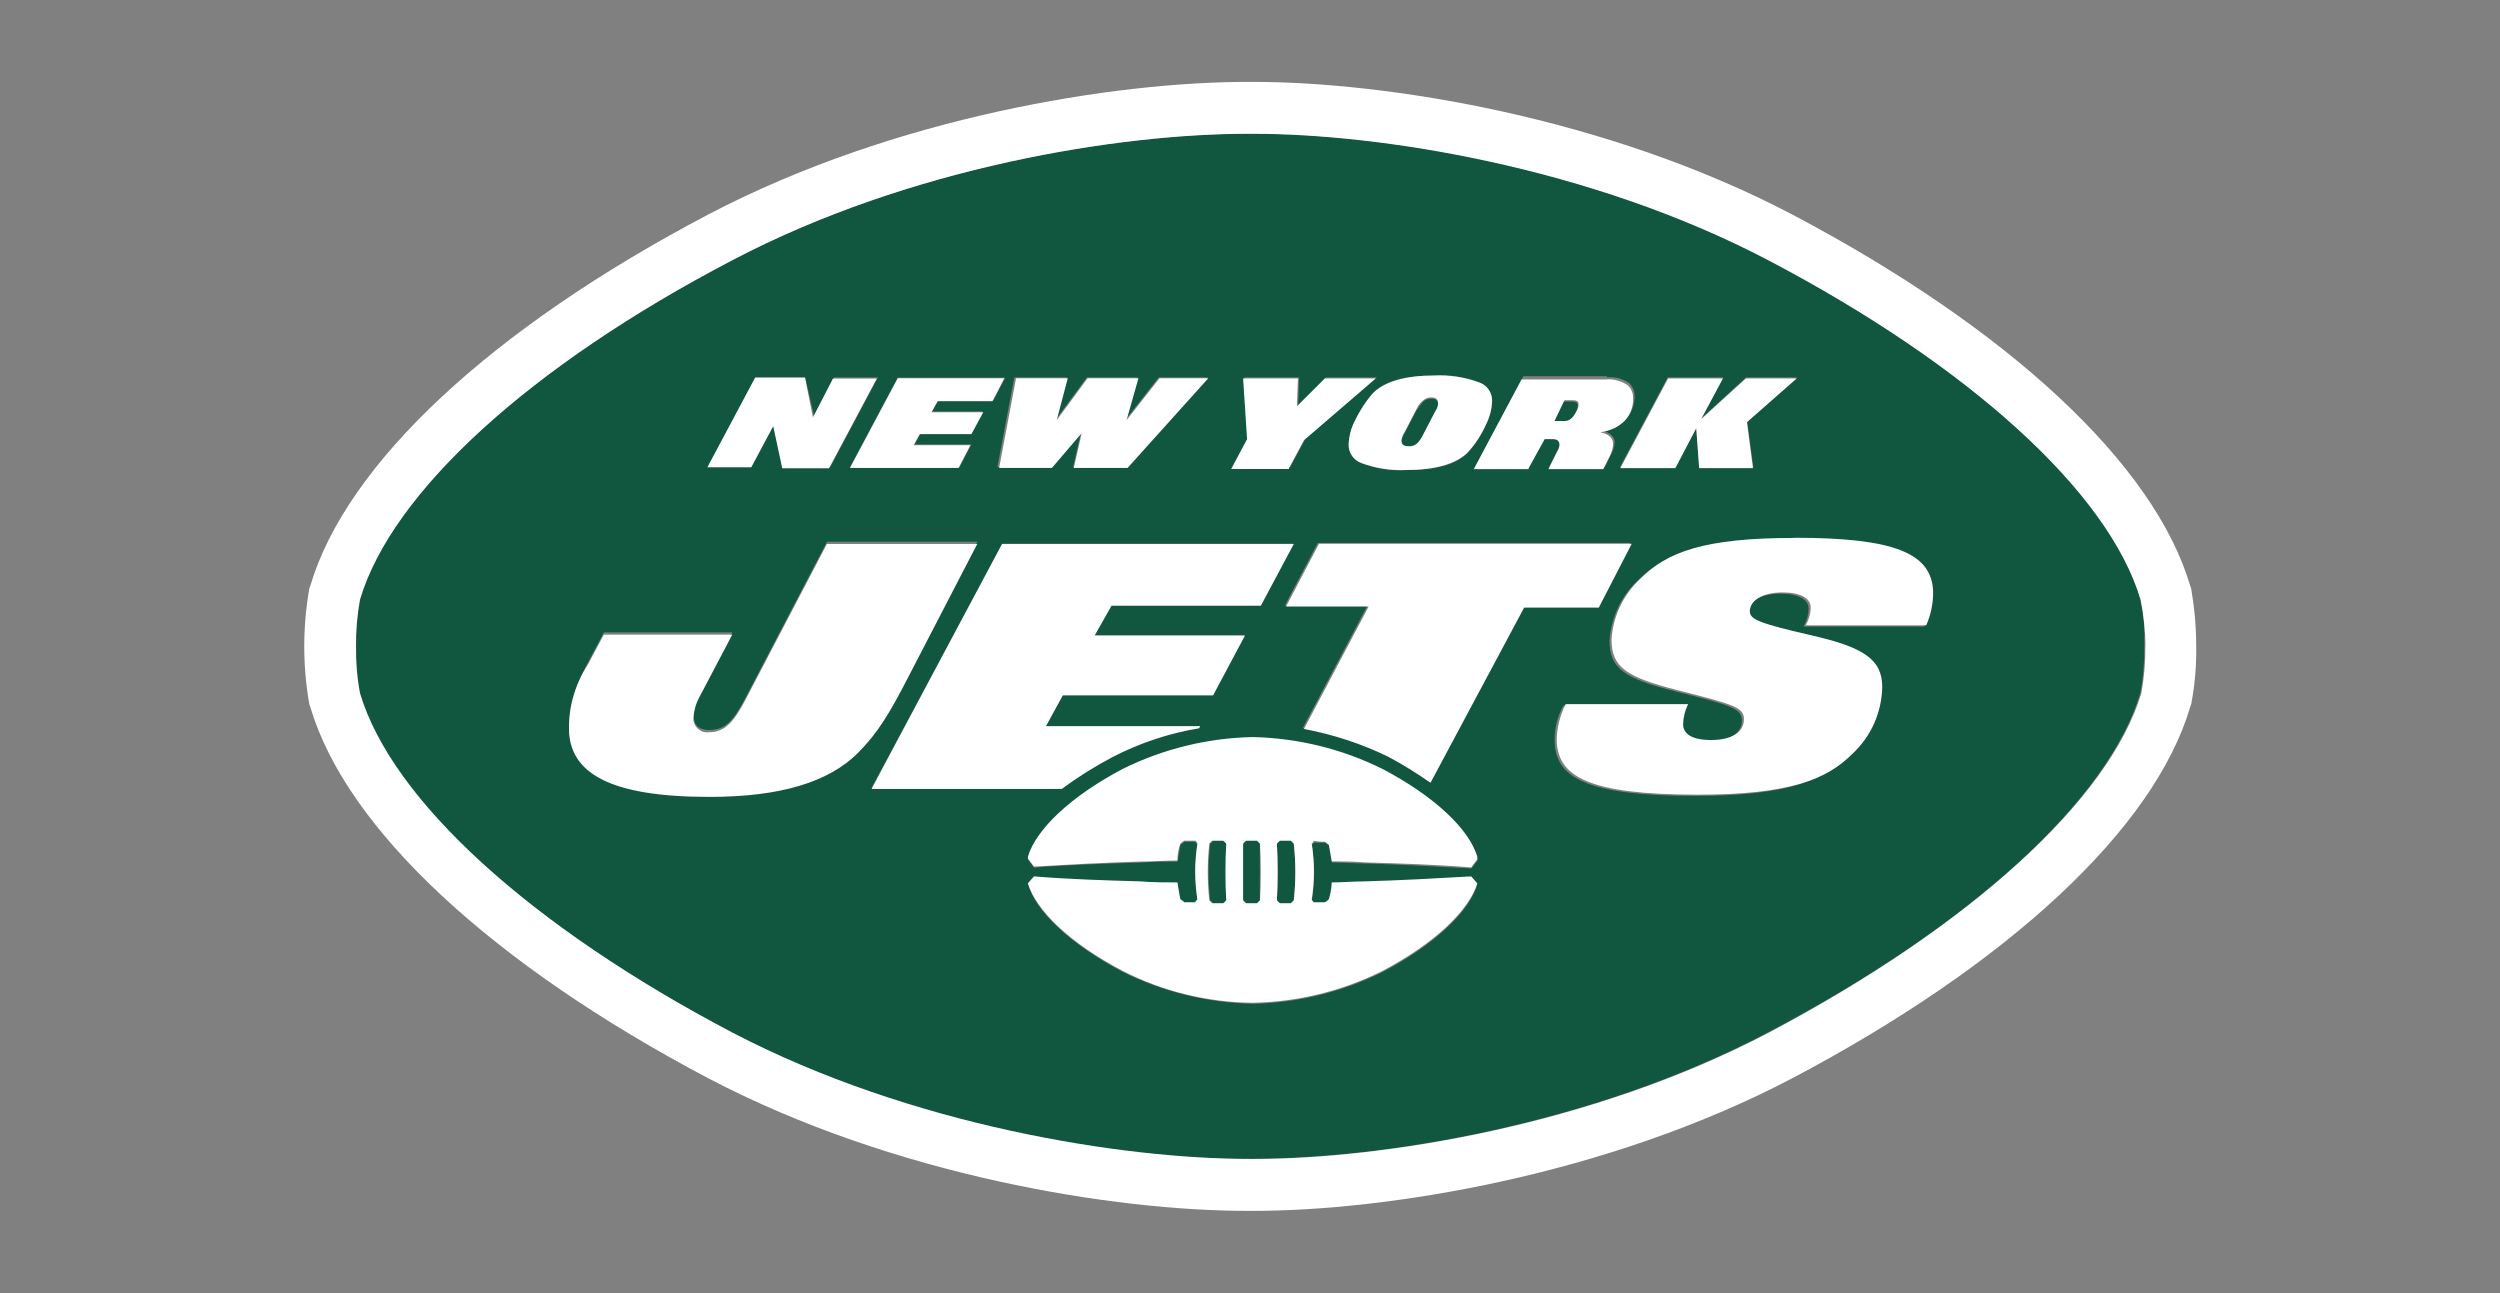
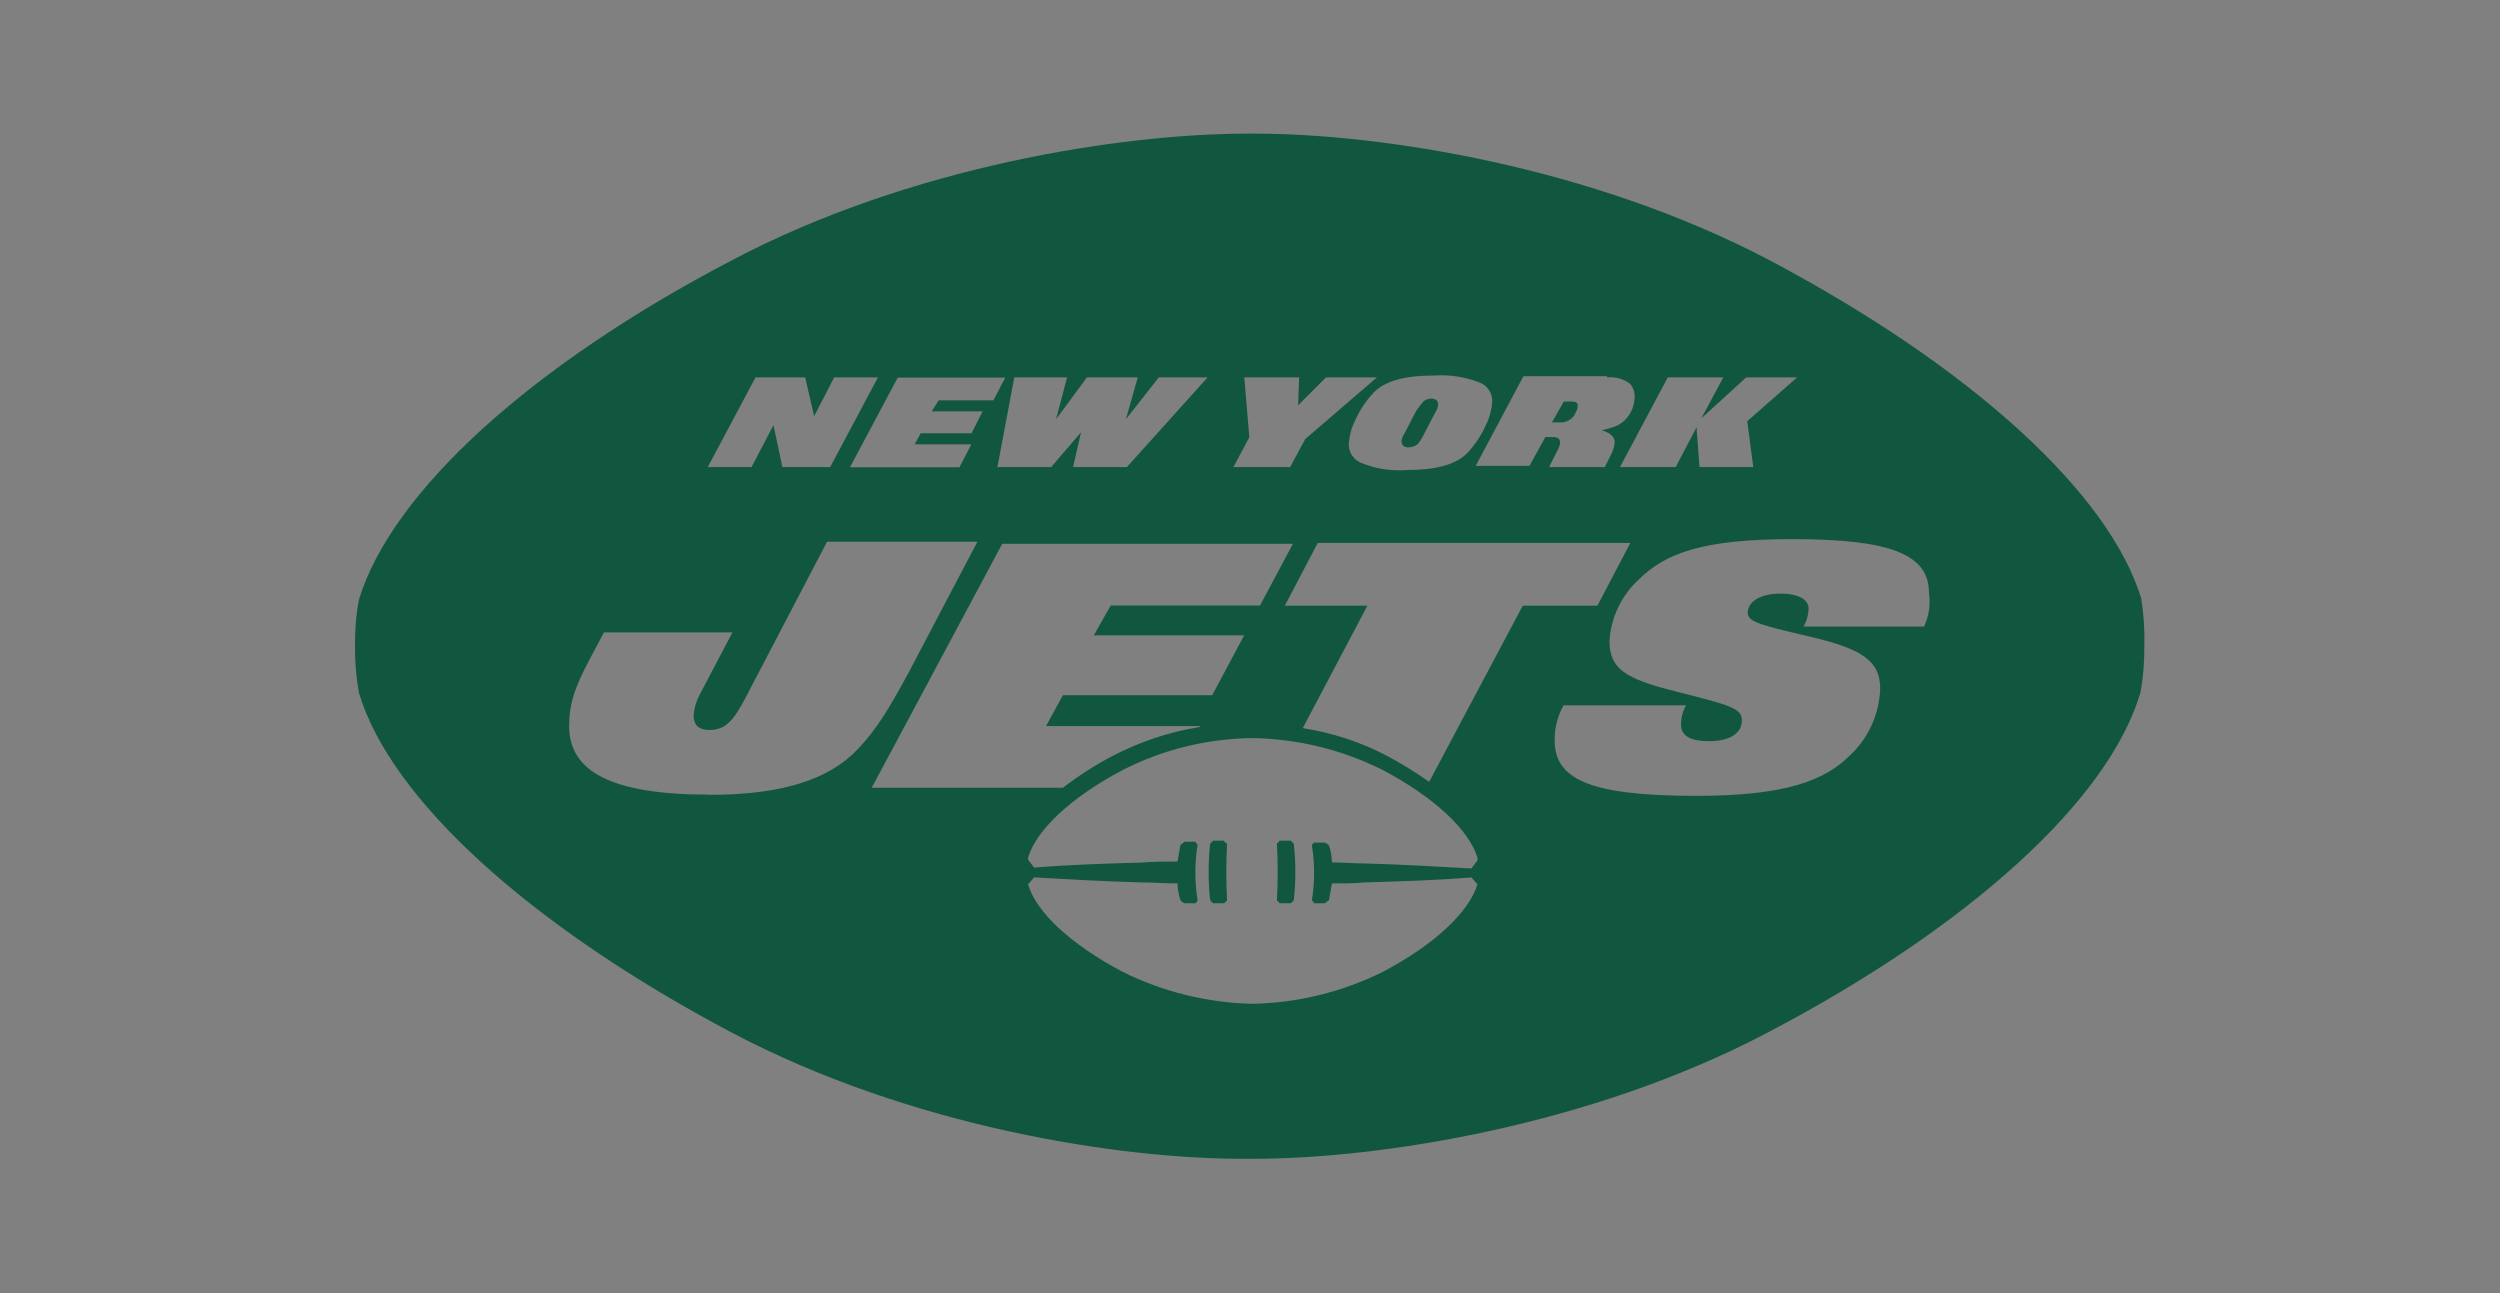
<svg xmlns="http://www.w3.org/2000/svg" id="Layer_1" data-name="Layer 1" width="145" height="75" viewBox="0 0 145 75">
  <rect x="0" y="0" width="145" height="75" fill="#808080" stroke="none" />
  <defs>
    <style>
      .cls-1 {
        fill: #115740;
      }

      .cls-1, .cls-2 {
        stroke-width: 0px;
      }

      .cls-2 {
        fill: #fff;
      }
    </style>
  </defs>
  <path class="cls-1" d="m74.87,48.76h-.64l-.17.17c.06,1.1.06,2.2,0,3.29l.17.17h.64l.17-.17c.12-1.09.12-2.2,0-3.29l-.17-.17Z" />
  <path class="cls-1" d="m71,48.76h-.64l-.17.17c-.12,1.09-.12,2.2,0,3.29l.17.17h.64l.17-.17c-.06-1.1-.06-2.2,0-3.29-.12-.06-.17-.12-.17-.17Z" />
-   <path class="cls-1" d="m72.9,48.76h-.64l-.17.17v3.29l.17.17h.64l.17-.17v-3.29l-.17-.17Z" />
  <path class="cls-1" d="m81.68,25.95c.19,0,.37-.06.52-.17.14-.15.26-.33.35-.52l.69-1.33c.1-.14.16-.3.17-.46,0-.23-.12-.35-.4-.35-.17,0-.34.06-.46.17-.14.17-.28.34-.4.52l-.69,1.33c-.1.14-.16.3-.17.46,0,.23.17.35.4.35Z" />
  <path class="cls-1" d="m111.6,36.34h-6.99c.18-.32.28-.67.29-1.04,0-.52-.58-.87-1.62-.87-1.27,0-1.91.52-1.91,1.1,0,.52.58.69,3.58,1.39s4.1,1.39,4.1,3c-.04,1.47-.66,2.86-1.73,3.87-1.44,1.44-3.64,2.37-8.95,2.37-6.35,0-8.2-1.04-8.2-3.23-.01-.71.17-1.41.52-2.02h7.1c-.2.35-.3.75-.29,1.16,0,.58.52.92,1.62.92,1.21,0,1.91-.46,1.91-1.21,0-.69-.64-.87-3.81-1.67-3-.75-3.87-1.33-3.87-2.95.09-1.35.69-2.61,1.67-3.52,1.56-1.56,3.75-2.37,8.95-2.37,5.78,0,7.91.92,7.91,3.12.1.67,0,1.35-.29,1.96h0Zm-28.7,9.01c-.78-.55-1.59-1.05-2.43-1.5-1.54-.81-3.19-1.35-4.91-1.62l3.75-7.1h-4.79l1.91-3.64h18.13l-1.91,3.64h-4.33l-5.43,10.22Zm-6.81,6.87c.06.06.12.12.12.17h.64c.07-.07.14-.13.23-.17.06-.35.12-.69.17-.98.64,0,1.27,0,1.91-.06,2.08-.06,4.1-.12,6.18-.29l.35.4h0c-.46,1.56-2.43,3.47-5.49,5.08-2.34,1.16-4.9,1.79-7.51,1.85h-.06c-2.61-.06-5.17-.69-7.51-1.85-3.06-1.62-5.02-3.47-5.49-5.08l.35-.4c2.08.12,4.1.23,6.18.29.69,0,1.44.06,2.14.06,0,.33.06.67.17.98.07.07.14.13.23.17h.64c.06-.06.12-.12.12-.17-.17-1.07-.17-2.16,0-3.23-.06-.06-.12-.12-.12-.17h-.64c-.07.07-.14.13-.23.17-.06.35-.12.64-.17.98-.69,0-1.44,0-2.14.06-2.08.06-4.1.12-6.18.29l-.35-.46v-.12c.46-1.56,2.43-3.47,5.49-5.08,2.33-1.19,4.9-1.82,7.51-1.85h.06c2.61.05,5.17.68,7.51,1.85,3.06,1.62,5.02,3.52,5.49,5.08v.17l-.35.46c-2.08-.12-4.1-.23-6.18-.29-.64,0-1.27-.06-1.91-.06,0-.34-.06-.67-.17-.98-.07-.07-.14-.13-.23-.17h-.64c-.06.06-.12.12-.12.17.17,1.05.17,2.12,0,3.18h0Zm-17.96-20.68h16.86l-1.91,3.58h-8.66l-.98,1.73h8.72l-1.85,3.47h-8.66l-.98,1.79h8.95l-.06.06c-1.75.28-3.45.85-5.02,1.67-1.02.53-1.98,1.15-2.89,1.85h-11.09l7.57-14.15Zm-16.98,14.55c-5.78,0-8.14-1.39-8.14-3.98,0-1.33.35-2.25,1.1-3.7l.92-1.73h7.45l-1.85,3.52c-.22.39-.36.82-.4,1.27,0,.52.23.87.92.87.98,0,1.44-.64,2.08-1.85l4.74-9.07h8.72l-3.98,7.57c-1.16,2.14-1.85,3.29-2.95,4.45-1.67,1.79-4.45,2.66-8.61,2.66h0Zm2.66-24.2h2.89l.52,2.25,1.16-2.25h2.54l-2.77,5.2h-2.77l-.52-2.43-1.27,2.43h-2.54l2.77-5.2Zm14.5,0l-.69,1.33h-3.18l-.4.64h2.95l-.64,1.27h-2.95l-.35.64h3.29l-.69,1.33h-6.35l2.77-5.2h6.24Zm3.58,0l-.64,2.43,1.79-2.43h2.95l-.69,2.43,1.91-2.43h2.83l-4.68,5.2h-3.12l.46-2.02-1.73,2.02h-3.12l.98-5.2h3.06Zm10.28,0h3.18l-.06,1.62,1.62-1.62h2.95l-4.16,3.58-.87,1.62h-3.29l.92-1.73-.29-3.47h0Zm13.63.29c.46.17.76.61.75,1.1-.03.46-.14.91-.35,1.33-.27.62-.64,1.18-1.1,1.67-.69.69-1.85.98-3.52.98-.89.07-1.78-.07-2.6-.4-.46-.17-.76-.61-.75-1.1.03-.46.14-.91.35-1.33.27-.62.64-1.18,1.1-1.67.69-.69,1.85-.98,3.52-.98.89-.06,1.77.08,2.6.4Zm7.39-.29c.47-.05.94.07,1.33.35.19.2.29.47.29.75,0,.49-.18.97-.52,1.33-.16.17-.36.31-.58.4-.26.1-.53.18-.81.23.52.17.75.4.75.69-.01.22-.07.44-.17.64l-.4.81h-3.23l.52-1.04c.06-.11.1-.22.12-.35,0-.23-.12-.35-.4-.35h-.46l-.92,1.67h-3.12l2.77-5.2h4.85v.06Zm6.76,0l-1.27,2.37,2.6-2.37h2.95l-2.89,2.54.35,2.66h-3.12l-.17-2.31-1.21,2.31h-3.23l2.77-5.2h3.23Zm24.26,12.88c-1.85-6.18-9.93-13.51-21.6-19.69-10.34-5.43-22.52-7.33-29.86-7.33h-.35c-7.39,0-19.64,1.91-29.92,7.33-11.72,6.12-19.75,13.46-21.66,19.69-.17.9-.24,1.8-.23,2.71h0c-.01.91.07,1.82.23,2.71,1.85,6.18,9.93,13.51,21.6,19.69,10.4,5.49,22.64,7.39,30.03,7.33h.23c7.33,0,19.58-1.91,29.86-7.33,11.67-6.12,19.75-13.46,21.6-19.69.17-.9.24-1.8.23-2.71h0c.03-.91-.03-1.82-.17-2.71h0Z" />
  <path class="cls-1" d="m91.33,24.04l.12-.23c.04-.09.06-.19.06-.29,0-.17-.12-.23-.35-.23h-.46l-.69,1.21h.58c.31-.02.59-.19.75-.46h0Z" />
-   <path class="cls-2" d="m64.53,43.91c1.58-.82,3.27-1.38,5.02-1.67l.06-.12h-8.95l.98-1.79h8.72l1.85-3.47h-8.72l.98-1.73h8.66l1.91-3.58h-16.92l-7.57,14.21h11.03c.93-.69,1.92-1.31,2.95-1.85h0Zm-7.85-12.36h-8.72l-4.74,9.07c-.64,1.21-1.16,1.85-2.08,1.85-.44.07-.85-.24-.92-.68,0-.06-.01-.12,0-.19.04-.45.17-.88.4-1.27l1.85-3.52h-7.45l-.92,1.73c-.72,1.1-1.1,2.38-1.1,3.7,0,2.6,2.37,3.98,8.14,3.98,4.16,0,6.93-.87,8.61-2.54,1.16-1.16,1.85-2.31,2.95-4.45l3.98-7.68h0Zm47.41-.35c-5.26,0-7.39.81-8.95,2.37-.99.92-1.59,2.18-1.67,3.52,0,1.62.87,2.19,3.87,2.95,3.18.81,3.81.98,3.81,1.67,0,.75-.69,1.21-1.91,1.21-1.1,0-1.62-.35-1.62-.92.01-.4.11-.79.29-1.16h-7.1c-.32.63-.5,1.32-.52,2.02,0,2.19,1.85,3.23,8.2,3.23,5.37,0,7.51-.92,8.95-2.37,1.08-1,1.7-2.4,1.73-3.87,0-1.62-1.1-2.31-4.1-3s-3.58-.92-3.58-1.39c0-.58.64-1.1,1.91-1.1,1.04,0,1.62.35,1.62.87,0,.37-.11.72-.29,1.04h6.99c.28-.64.42-1.33.4-2.02-.12-2.14-2.19-3.06-8.03-3.06h0Zm-29.05,21.02l-.17.17h-.64l-.17-.17c.06-1.1.06-2.2,0-3.29l.17-.17h.64l.17.17c.12,1.09.12,2.2,0,3.29Zm-1.96,0l-.17.17h-.64l-.17-.17v-3.29l.17-.17h.64l.17.17c.06,1.1.06,2.2,0,3.29Zm-1.96,0l-.17.17h-.64l-.17-.17c-.12-1.09-.12-2.2,0-3.29l.17-.17h.64l.17.17c-.06,1.1-.06,2.2,0,3.29h0Zm5.72-3.41c.07.07.14.13.23.17.06.35.12.69.17.98.64,0,1.27,0,1.91.06,2.08.06,4.1.12,6.18.29l.35-.46v-.17c-.46-1.56-2.43-3.47-5.49-5.08-2.34-1.16-4.9-1.79-7.51-1.85h-.06c-2.61.06-5.17.69-7.51,1.85-3.06,1.62-5.02,3.52-5.49,5.08v.12l.35.46c2.08-.12,4.1-.23,6.18-.29.69,0,1.44-.06,2.14-.06,0-.33.06-.67.17-.98.07-.07.14-.13.23-.17h.64c.06.06.12.12.12.17-.17,1.07-.17,2.16,0,3.23-.06.06-.12.12-.12.17h-.64c-.07-.07-.14-.13-.23-.17-.06-.35-.12-.64-.17-.98-.69,0-1.44,0-2.14-.06-2.08-.06-4.1-.12-6.18-.29l-.35.4c.46,1.56,2.43,3.47,5.49,5.08,2.33,1.19,4.9,1.82,7.51,1.85h.06c2.61-.05,5.17-.68,7.51-1.85,3.06-1.62,5.02-3.52,5.49-5.08h0l-.35-.4c-2.08.12-4.1.23-6.18.29-.64,0-1.27.06-1.91.06,0,.34-.06.67-.17.98-.07.07-.14.13-.23.17h-.64c-.06-.06-.12-.12-.12-.17.17-1.07.17-2.16,0-3.23.06-.06.12-.12.12-.17.21.05.42.07.64.06h0Zm47.59-11.32c.01.91-.07,1.82-.23,2.71-1.85,6.18-9.93,13.51-21.6,19.69-10.34,5.43-22.52,7.33-29.86,7.33h-.23c-7.33,0-19.64-1.91-30.03-7.33-11.67-6.12-19.75-13.46-21.6-19.69-.17-.9-.24-1.8-.23-2.71h0c-.01-.91.07-1.82.23-2.71,1.85-6.24,9.88-13.57,21.6-19.69,10.34-5.43,22.52-7.33,29.86-7.33h.35c7.33,0,19.52,1.91,29.86,7.33,11.67,6.12,19.75,13.46,21.6,19.69.18.89.28,1.8.29,2.71h0Zm2.66-3.35l-.06-.17c-2.08-7.05-10.51-14.9-23.1-21.54-10.8-5.66-23.56-7.68-31.24-7.68h-.35c-7.68,0-20.44,2.02-31.24,7.68-12.65,6.64-21.02,14.5-23.1,21.54l-.06.17c-.39,2.22-.39,4.48,0,6.7l.06.17c2.08,7.05,10.51,14.9,23.1,21.54,10.8,5.66,23.56,7.68,31.24,7.68h.35c7.68,0,20.44-2.02,31.24-7.68,12.59-6.64,21.02-14.5,23.1-21.54l.06-.17c.21-1.1.31-2.23.29-3.35,0-1.12-.1-2.24-.29-3.35h0Zm-82.24-9.41l.52,2.43h2.71l2.77-5.2h-2.54l-1.16,2.25-.46-2.31h-2.89l-2.77,5.2h2.54l1.27-2.37Zm49.78,6.81h-18.13l-1.91,3.64h4.79l-3.75,7.1c1.7.32,3.35.86,4.91,1.62.84.45,1.65.95,2.43,1.5l5.43-10.16h4.33l1.91-3.7h0Zm2.54-4.39l1.21-2.31.17,2.31h3.12l-.35-2.66,2.89-2.54h-2.95l-2.6,2.37,1.27-2.37h-3.18l-2.77,5.2h3.18Zm-41.58,0l.69-1.33h-3.29l.35-.64h3l.69-1.27h-3l.35-.64h3.18l.69-1.33h-6.18l-2.77,5.2h6.29Zm19.17,0l.87-1.62,4.16-3.58h-2.95l-1.62,1.62.06-1.62h-3.18l.23,3.52-.92,1.73h3.35v-.06Zm6.7-2.08l.69-1.33c.09-.21.23-.39.4-.52.13-.12.29-.18.46-.17.29,0,.4.12.4.35-.01.17-.07.33-.17.46l-.69,1.33c-.09.19-.2.37-.35.52-.14.13-.33.19-.52.17-.29,0-.4-.12-.4-.35.03-.16.09-.32.17-.46Zm-2.89-.64c-.21.41-.33.87-.35,1.33-.02.49.28.94.75,1.1.83.3,1.71.44,2.6.4,1.67,0,2.83-.35,3.52-.98.46-.49.83-1.06,1.1-1.67.21-.41.33-.87.35-1.33.02-.49-.28-.94-.75-1.1-.83-.3-1.71-.44-2.6-.4-1.67,0-2.83.35-3.52.98-.44.5-.81,1.07-1.1,1.67Zm-17.56,2.71l1.73-2.02-.46,2.02h3.12l4.68-5.2h-2.83l-1.91,2.43.69-2.43h-2.95l-1.79,2.43.64-2.43h-3l-.98,5.2h3.06Zm29.74-3.93h.46c.23,0,.35.06.35.23,0,.1-.02.2-.06.29l-.12.23c-.17.29-.35.46-.64.46h-.58l.58-1.21Zm-2.08,3.93l.92-1.67h.46c.29,0,.4.12.4.35-.01.12-.05.24-.12.35l-.52,1.04h3.18l.4-.81c.1-.2.16-.41.17-.64,0-.35-.23-.58-.75-.69.28-.03.55-.11.81-.23.21-.1.41-.24.58-.4.35-.35.53-.83.52-1.33.01-.28-.09-.55-.29-.75-.39-.27-.86-.4-1.33-.35h-4.85l-2.77,5.2h3.18v-.06Z" />
</svg>